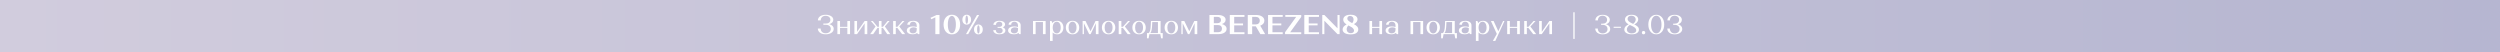
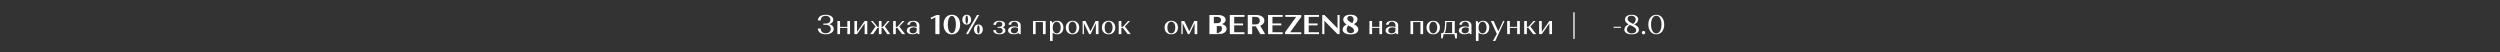
<svg xmlns="http://www.w3.org/2000/svg" id="a" width="1920" height="40" viewBox="0 0 1920 40">
  <rect x="0" y="0" width="1920" height="40" fill="#333333" stroke="none" />
  <defs>
    <style>.c{fill:url(#b);}.d{fill:#fff;}</style>
    <linearGradient id="b" x1="0" y1="20" x2="1920" y2="20" gradientUnits="userSpaceOnUse">
      <stop offset="0" stop-color="#d1ccdd" />
      <stop offset="1" stop-color="#b6b6d1" />
    </linearGradient>
  </defs>
-   <rect class="c" width="1920" height="40" />
  <path class="d" d="M630.28,21.92c0,1.08.35,1.95,1.04,2.62.69.67,1.64,1.01,2.84,1.01,1.13,0,2.07-.31,2.8-.94.74-.63,1.1-1.44,1.1-2.44,0-.92-.34-1.67-1.01-2.25s-1.59-.86-2.75-.86h-1.97v-.99h1.97c1.08,0,1.92-.26,2.53-.79.61-.52.91-1.21.91-2.07,0-.91-.34-1.65-1.03-2.22-.69-.57-1.56-.85-2.62-.85-1.16,0-2.08.33-2.75.98-.67.65-1.01,1.49-1.01,2.53h-2.18c0-1.27.54-2.31,1.62-3.11s2.54-1.2,4.39-1.2c1.69,0,3.09.36,4.18,1.08,1.09.72,1.64,1.65,1.64,2.78,0,.78-.27,1.47-.8,2.05-.53.58-1.28,1.01-2.25,1.29,1.06.28,1.89.74,2.48,1.38.59.64.88,1.38.88,2.24,0,1.23-.57,2.24-1.72,3.01-1.15.78-2.61,1.17-4.39,1.17-1.88,0-3.36-.41-4.44-1.23-1.08-.82-1.63-1.89-1.63-3.2h2.16Z" />
  <path class="d" d="M643.11,26.21v-10.08h2.04v4.49h5.61v-4.49h2.06v10.08h-2.06v-4.79h-5.61v4.79h-2.04Z" />
  <path class="d" d="M656.18,26.21v-10.08h2.04v8.31l5.82-8.31h2.04v10.08h-2.04v-8.27l-5.82,8.27h-2.04Z" />
  <path class="d" d="M672.43,20.33l-3.63-4.2h1.49l3.61,4.47h1.09v-4.47h2.02v4.47h1.09l3.61-4.47h1.49l-3.63,4.2,4.14,5.88h-2.31l-3.34-4.81h-1.05v4.81h-2.02v-4.81h-1.05l-3.34,4.81h-2.29l4.12-5.88Z" />
  <path class="d" d="M685.93,16.13h2.04v4.47h1.2l3.91-4.47h1.53l-3.95,4.24,4.49,5.84h-2.33l-3.7-4.81h-1.15v4.81h-2.04v-10.08Z" />
  <path class="d" d="M697.71,21.16c.85-.58,1.97-.87,3.36-.87,1.05,0,2.04.15,2.96.46v-1.28c0-.83-.26-1.5-.78-2.02s-1.19-.78-2.02-.78c-.74,0-1.34.21-1.78.64-.45.43-.67.98-.67,1.67h-1.97c0-.91.41-1.64,1.24-2.18s1.93-.82,3.32-.82,2.59.31,3.44.93c.85.62,1.28,1.47,1.28,2.55v6.74h-.84c-.21,0-.39-.08-.55-.23l-.25-.78c-.85.77-2.09,1.15-3.72,1.15-1.32,0-2.36-.27-3.14-.8-.78-.53-1.17-1.24-1.17-2.12,0-.94.43-1.7,1.28-2.28ZM703.26,24.92c.52-.49.78-1.14.78-1.95v-1.39c-.57-.39-1.39-.59-2.46-.59-.91,0-1.64.22-2.2.67s-.84,1.04-.84,1.78c0,.67.24,1.21.72,1.61.48.4,1.13.6,1.94.6.85,0,1.54-.25,2.06-.73Z" />
  <path class="d" d="M714.64,13.65l4.58-2.14h2.31v14.7h-3.19v-12.87l-3.15,1.45-.55-1.13Z" />
  <path class="d" d="M726.4,13.39c1.16-1.38,2.7-2.07,4.62-2.07s3.46.69,4.63,2.07c1.17,1.38,1.75,3.2,1.75,5.47s-.58,4.07-1.75,5.46c-1.17,1.39-2.71,2.08-4.63,2.08s-3.44-.69-4.61-2.08c-1.17-1.39-1.75-3.21-1.75-5.46s.58-4.09,1.74-5.47ZM728.78,23.65c.57,1.21,1.32,1.82,2.26,1.82s1.65-.61,2.22-1.82c.57-1.21.85-2.81.85-4.8s-.28-3.59-.85-4.8c-.57-1.21-1.31-1.82-2.22-1.82s-1.69.61-2.26,1.82c-.57,1.21-.85,2.81-.85,4.8s.28,3.59.85,4.8Z" />
  <path class="d" d="M740.03,12.36c.62-.69,1.42-1.04,2.41-1.04s1.82.35,2.44,1.04c.62.69.92,1.61.92,2.74s-.31,2.05-.92,2.75-1.43,1.05-2.44,1.05-1.8-.35-2.41-1.04c-.62-.69-.92-1.61-.92-2.76s.31-2.05.92-2.74ZM741.73,17.39c.18.59.43.88.73.88.28,0,.51-.29.69-.87.18-.58.27-1.35.27-2.3s-.09-1.7-.27-2.28c-.18-.58-.41-.87-.69-.87-.31,0-.55.29-.73.87-.18.58-.27,1.34-.27,2.28s.09,1.7.27,2.29ZM750.34,11.51h1.66l-8.46,14.7h-1.66l8.46-14.7ZM748.98,19.86c.62-.7,1.43-1.05,2.43-1.05s1.82.35,2.44,1.05.92,1.62.92,2.75-.31,2.03-.92,2.73-1.43,1.05-2.44,1.05-1.8-.35-2.43-1.04c-.62-.69-.93-1.61-.93-2.74s.31-2.05.93-2.75ZM750.69,24.89c.18.58.43.87.73.87.28,0,.51-.29.69-.87.18-.58.27-1.34.27-2.28s-.09-1.72-.27-2.3c-.18-.58-.41-.87-.69-.87-.31,0-.55.29-.73.87-.18.58-.27,1.35-.27,2.3s.09,1.7.27,2.28Z" />
  <path class="d" d="M764.81,23.16c0,.74.25,1.34.73,1.81s1.14.69,1.95.69c.77,0,1.39-.2,1.86-.6.47-.4.7-.93.7-1.58,0-.62-.21-1.11-.62-1.49-.41-.38-.96-.57-1.63-.57h-1.66v-.76h1.32c.7,0,1.26-.18,1.68-.55s.63-.84.63-1.43-.21-1.11-.63-1.47-.98-.55-1.68-.55c-.76,0-1.37.23-1.85.68-.48.45-.71,1.05-.71,1.77h-1.97c0-.94.43-1.7,1.28-2.28.85-.58,1.97-.87,3.36-.87,1.29,0,2.33.25,3.12.75.79.5,1.19,1.17,1.19,2,0,1.04-.59,1.79-1.78,2.27.64.21,1.14.53,1.5.96.36.43.54.93.54,1.5,0,.88-.42,1.59-1.25,2.11-.83.53-1.93.79-3.29.79-1.44,0-2.6-.29-3.46-.88s-1.3-1.36-1.3-2.31h1.97Z" />
  <path class="d" d="M775.5,21.16c.85-.58,1.97-.87,3.36-.87,1.05,0,2.04.15,2.96.46v-1.28c0-.83-.26-1.5-.78-2.02s-1.19-.78-2.02-.78c-.74,0-1.34.21-1.78.64-.45.43-.67.98-.67,1.67h-1.97c0-.91.41-1.64,1.24-2.18s1.93-.82,3.32-.82,2.59.31,3.44.93c.85.62,1.28,1.47,1.28,2.55v6.74h-.84c-.21,0-.39-.08-.55-.23l-.25-.78c-.85.77-2.09,1.15-3.72,1.15-1.32,0-2.36-.27-3.14-.8-.78-.53-1.17-1.24-1.17-2.12,0-.94.43-1.7,1.28-2.28ZM781.04,24.92c.52-.49.78-1.14.78-1.95v-1.39c-.57-.39-1.39-.59-2.46-.59-.91,0-1.64.22-2.2.67s-.84,1.04-.84,1.78c0,.67.24,1.21.72,1.61.48.4,1.13.6,1.94.6.85,0,1.54-.25,2.06-.73Z" />
  <path class="d" d="M793.35,26.21v-10.08h9.7v10.08h-2.06v-9.28h-5.61v9.28h-2.04Z" />
  <path class="d" d="M806.41,16.13h.84c.21,0,.38.09.52.27l.42,1.34c.88-1.18,2.13-1.76,3.74-1.76,1.43,0,2.58.48,3.45,1.43.88.95,1.31,2.2,1.31,3.76s-.44,2.81-1.31,3.76c-.87.95-2.03,1.43-3.45,1.43s-2.62-.49-3.49-1.47v6.57h-2.04v-15.33ZM809.34,24.42c.57.83,1.31,1.24,2.22,1.24s1.65-.41,2.22-1.24c.57-.83.85-1.91.85-3.25s-.28-2.43-.85-3.25c-.57-.83-1.31-1.24-2.22-1.24s-1.65.41-2.22,1.24c-.57.83-.85,1.91-.85,3.25s.28,2.43.85,3.25Z" />
  <path class="d" d="M819.98,17.41c.95-.95,2.19-1.43,3.73-1.43s2.78.48,3.72,1.43,1.41,2.2,1.41,3.76-.47,2.81-1.41,3.76-2.18,1.43-3.72,1.43-2.78-.48-3.73-1.43c-.94-.95-1.42-2.2-1.42-3.76s.47-2.81,1.42-3.76ZM821.51,24.42c.56.83,1.29,1.24,2.2,1.24s1.64-.41,2.2-1.24.84-1.92.84-3.28-.28-2.41-.84-3.23-1.29-1.24-2.2-1.24-1.64.41-2.2,1.24-.84,1.9-.84,3.23.28,2.45.84,3.28Z" />
  <path class="d" d="M831.46,16.13h2.23l3.84,7.89,3.84-7.89h2.29v10.08h-2.04v-8.34l-4.01,8.34h-1.15l-4.01-8.34v8.34h-.99v-10.08Z" />
  <path class="d" d="M847.68,17.41c.94-.95,2.19-1.43,3.73-1.43s2.78.48,3.72,1.43,1.41,2.2,1.41,3.76-.47,2.81-1.41,3.76-2.18,1.43-3.72,1.43-2.78-.48-3.73-1.43c-.95-.95-1.42-2.2-1.42-3.76s.47-2.81,1.42-3.76ZM849.2,24.42c.56.83,1.29,1.24,2.2,1.24s1.64-.41,2.2-1.24.84-1.92.84-3.28-.28-2.41-.84-3.23-1.29-1.24-2.2-1.24-1.64.41-2.2,1.24-.84,1.9-.84,3.23.28,2.45.84,3.28Z" />
  <path class="d" d="M859.16,16.13h2.04v4.47h1.2l3.91-4.47h1.53l-3.95,4.24,4.49,5.84h-2.33l-3.7-4.81h-1.15v4.81h-2.04v-10.08Z" />
-   <path class="d" d="M871.08,17.41c.94-.95,2.19-1.43,3.73-1.43s2.78.48,3.72,1.43,1.41,2.2,1.41,3.76-.47,2.81-1.41,3.76-2.18,1.43-3.72,1.43-2.78-.48-3.73-1.43c-.95-.95-1.42-2.2-1.42-3.76s.47-2.81,1.42-3.76ZM872.6,24.42c.56.83,1.29,1.24,2.2,1.24s1.64-.41,2.2-1.24.84-1.92.84-3.28-.28-2.41-.84-3.23-1.29-1.24-2.2-1.24-1.64.41-2.2,1.24-.84,1.9-.84,3.23.28,2.45.84,3.28Z" />
-   <path class="d" d="M882.76,26.21l-.63,3.25h-1.26v-4.05h1.18c1.04-.45,1.62-2.53,1.76-6.24l.13-3.04h7.41v9.28h1.64v4.05h-1.26l-.63-3.25h-8.34ZM889.29,25.41v-8.48h-4.35l-.08,1.89c-.07,1.85-.21,3.29-.43,4.33-.22,1.04-.56,1.79-1.02,2.27h5.88Z" />
  <path class="d" d="M895.83,17.41c.94-.95,2.19-1.43,3.73-1.43s2.78.48,3.72,1.43,1.41,2.2,1.41,3.76-.47,2.81-1.41,3.76-2.18,1.43-3.72,1.43-2.78-.48-3.73-1.43c-.95-.95-1.42-2.2-1.42-3.76s.47-2.81,1.42-3.76ZM897.36,24.42c.56.83,1.29,1.24,2.2,1.24s1.64-.41,2.2-1.24.84-1.92.84-3.28-.28-2.41-.84-3.23-1.29-1.24-2.2-1.24-1.64.41-2.2,1.24-.84,1.9-.84,3.23.28,2.45.84,3.28Z" />
  <path class="d" d="M907.31,16.13h2.23l3.84,7.89,3.84-7.89h2.29v10.08h-2.04v-8.34l-4.01,8.34h-1.15l-4.01-8.34v8.34h-.99v-10.08Z" />
-   <path class="d" d="M928.84,26.21v-14.7h6.59c1.76,0,3.18.34,4.25,1.01,1.07.67,1.61,1.56,1.61,2.67,0,.76-.25,1.42-.76,1.98-.5.57-1.2,1-2.1,1.29,1.12.29,2,.77,2.64,1.42.64.65.96,1.41.96,2.28,0,1.22-.57,2.2-1.71,2.94-1.14.74-2.66,1.11-4.55,1.11h-6.93ZM934.95,17.81c.88,0,1.57-.22,2.06-.66.49-.44.73-1.03.73-1.77s-.25-1.33-.73-1.76-1.17-.65-2.04-.65h-2.75v4.85h2.73ZM935.41,24.76c.97,0,1.72-.25,2.26-.76.54-.5.81-1.18.81-2.02s-.27-1.49-.8-1.98c-.53-.5-1.28-.75-2.25-.75h-3.21v5.5h3.19Z" />
+   <path class="d" d="M928.84,26.21v-14.7h6.59c1.76,0,3.18.34,4.25,1.01,1.07.67,1.61,1.56,1.61,2.67,0,.76-.25,1.42-.76,1.98-.5.57-1.2,1-2.1,1.29,1.12.29,2,.77,2.64,1.42.64.65.96,1.41.96,2.28,0,1.22-.57,2.2-1.71,2.94-1.14.74-2.66,1.11-4.55,1.11h-6.93ZM934.95,17.81c.88,0,1.57-.22,2.06-.66.49-.44.73-1.03.73-1.77s-.25-1.33-.73-1.76-1.17-.65-2.04-.65h-2.75v4.85h2.73ZM935.41,24.76c.97,0,1.72-.25,2.26-.76.54-.5.81-1.18.81-2.02s-.27-1.49-.8-1.98h-3.21v5.5h3.19Z" />
  <path class="d" d="M944.48,26.21v-14.7h11.27v1.45h-7.89v5.06h6.8v1.45h-6.8v5.29h7.89v1.45h-11.27Z" />
  <path class="d" d="M958.28,11.51h6.4c1.9,0,3.44.4,4.61,1.2,1.17.8,1.75,1.85,1.75,3.15,0,.9-.28,1.68-.84,2.34-.56.66-1.34,1.17-2.33,1.52l3.76,6.49h-3.67l-3.49-6h-2.81v6h-3.38v-14.7ZM964.41,18.75c.94,0,1.69-.26,2.25-.79.56-.52.84-1.23.84-2.11s-.28-1.57-.84-2.1c-.56-.53-1.3-.8-2.22-.8h-2.77v5.79h2.75Z" />
  <path class="d" d="M973.86,26.21v-14.7h11.27v1.45h-7.89v5.06h6.8v1.45h-6.8v5.29h7.89v1.45h-11.27Z" />
  <path class="d" d="M986.92,26.21v-1.45l8.54-11.8h-8.34v-1.45h12.24v1.45l-8.52,11.8h8.52v1.45h-12.45Z" />
  <path class="d" d="M1001.71,26.21v-14.7h11.28v1.45h-7.89v5.06h6.8v1.45h-6.8v5.29h7.89v1.45h-11.28Z" />
  <path class="d" d="M1015.5,26.21v-14.7h1.62l10.08,10.25v-10.25h1.62v14.7h-1.62l-10.08-10.27v10.27h-1.62Z" />
  <path class="d" d="M1034.17,18.77c-1.71-1.05-2.56-2.27-2.56-3.67,0-1.12.47-2.03,1.42-2.73.95-.7,2.33-1.05,4.17-1.05s3.1.33,4.01.98c.91.65,1.36,1.5,1.36,2.55,0,1.48-.92,2.7-2.75,3.65,1.05.59,1.87,1.2,2.46,1.85s.88,1.41.88,2.31c0,1.12-.5,2.02-1.51,2.71s-2.48,1.03-4.43,1.03-3.48-.35-4.53-1.05c-1.04-.7-1.56-1.6-1.56-2.71,0-1.54,1.01-2.83,3.04-3.86ZM1039.26,21.94c-.43-.49-.85-.85-1.26-1.09-.41-.24-1.07-.59-1.96-1.05-.24-.13-.41-.22-.53-.27-.84.98-1.26,1.97-1.26,2.96,0,.85.28,1.56.85,2.13.57.57,1.34.85,2.32.85.77,0,1.38-.18,1.82-.54.44-.36.66-.84.66-1.44,0-.55-.21-1.06-.64-1.55ZM1035.03,15.22c.18.34.49.66.91.98.43.32.8.57,1.12.77.32.2.8.46,1.43.8.7-.87,1.05-1.79,1.05-2.77,0-.83-.24-1.49-.71-1.99-.48-.5-1.12-.76-1.93-.76-.69,0-1.21.18-1.59.54-.37.36-.56.81-.56,1.35,0,.39.09.76.27,1.09Z" />
  <path class="d" d="M1051.73,26.21v-10.08h2.04v4.49h5.61v-4.49h2.06v10.08h-2.06v-4.79h-5.61v4.79h-2.04Z" />
  <path class="d" d="M1065.42,21.16c.85-.58,1.97-.87,3.36-.87,1.05,0,2.04.15,2.96.46v-1.28c0-.83-.26-1.5-.78-2.02s-1.19-.78-2.02-.78c-.74,0-1.34.21-1.79.64-.45.43-.67.98-.67,1.67h-1.97c0-.91.41-1.64,1.24-2.18s1.93-.82,3.32-.82,2.59.31,3.44.93c.85.62,1.28,1.47,1.28,2.55v6.74h-.84c-.21,0-.39-.08-.54-.23l-.25-.78c-.85.77-2.09,1.15-3.72,1.15-1.32,0-2.36-.27-3.14-.8s-1.17-1.24-1.17-2.12c0-.94.43-1.7,1.28-2.28ZM1070.96,24.92c.52-.49.78-1.14.78-1.95v-1.39c-.57-.39-1.39-.59-2.46-.59-.91,0-1.64.22-2.21.67-.56.45-.84,1.04-.84,1.78,0,.67.24,1.21.72,1.61.48.4,1.13.6,1.94.6.85,0,1.54-.25,2.06-.73Z" />
  <path class="d" d="M1083.27,26.21v-10.08h9.7v10.08h-2.06v-9.28h-5.61v9.28h-2.04Z" />
  <path class="d" d="M1096.99,17.41c.95-.95,2.19-1.43,3.73-1.43s2.78.48,3.72,1.43,1.41,2.2,1.41,3.76-.47,2.81-1.41,3.76-2.18,1.43-3.72,1.43-2.78-.48-3.73-1.43c-.94-.95-1.42-2.2-1.42-3.76s.47-2.81,1.42-3.76ZM1098.51,24.42c.56.83,1.29,1.24,2.2,1.24s1.65-.41,2.21-1.24c.56-.83.84-1.92.84-3.28s-.28-2.41-.84-3.23c-.56-.83-1.29-1.24-2.21-1.24s-1.64.41-2.2,1.24c-.56.83-.84,1.9-.84,3.23s.28,2.45.84,3.28Z" />
  <path class="d" d="M1108.68,26.21l-.63,3.25h-1.26v-4.05h1.18c1.04-.45,1.62-2.53,1.76-6.24l.12-3.04h7.41v9.28h1.64v4.05h-1.26l-.63-3.25h-8.34ZM1115.21,25.41v-8.48h-4.35l-.08,1.89c-.07,1.85-.21,3.29-.43,4.33s-.56,1.79-1.02,2.27h5.88Z" />
  <path class="d" d="M1121.72,21.16c.85-.58,1.97-.87,3.36-.87,1.05,0,2.04.15,2.96.46v-1.28c0-.83-.26-1.5-.78-2.02s-1.19-.78-2.02-.78c-.74,0-1.34.21-1.79.64-.45.43-.67.98-.67,1.67h-1.97c0-.91.41-1.64,1.24-2.18s1.93-.82,3.32-.82,2.59.31,3.44.93c.85.62,1.28,1.47,1.28,2.55v6.74h-.84c-.21,0-.39-.08-.55-.23l-.25-.78c-.85.77-2.09,1.15-3.71,1.15-1.32,0-2.36-.27-3.14-.8-.78-.53-1.17-1.24-1.17-2.12,0-.94.43-1.7,1.28-2.28ZM1127.26,24.92c.52-.49.78-1.14.78-1.95v-1.39c-.57-.39-1.39-.59-2.46-.59-.91,0-1.64.22-2.21.67s-.84,1.04-.84,1.78c0,.67.24,1.21.72,1.61.48.4,1.13.6,1.94.6.85,0,1.54-.25,2.06-.73Z" />
  <path class="d" d="M1133.46,16.13h.84c.21,0,.38.09.53.27l.42,1.34c.88-1.18,2.13-1.76,3.74-1.76,1.43,0,2.58.48,3.46,1.43s1.31,2.2,1.31,3.76-.44,2.81-1.31,3.76-2.03,1.43-3.46,1.43-2.62-.49-3.48-1.47v6.57h-2.04v-15.33ZM1136.39,24.42c.57.83,1.3,1.24,2.21,1.24s1.65-.41,2.21-1.24.85-1.91.85-3.25-.28-2.43-.85-3.25-1.3-1.24-2.21-1.24-1.65.41-2.21,1.24-.85,1.91-.85,3.25.29,2.43.85,3.25Z" />
  <path class="d" d="M1145.01,16.13h2.08l3.63,7.87,3.65-7.87h1.07l-7.05,15.33h-1.89l3.06-5.42-4.55-9.91Z" />
  <path class="d" d="M1157.52,26.21v-10.08h2.04v4.49h5.61v-4.49h2.06v10.08h-2.06v-4.79h-5.61v4.79h-2.04Z" />
  <path class="d" d="M1170.59,16.13h2.04v4.47h1.2l3.91-4.47h1.53l-3.95,4.24,4.49,5.84h-2.33l-3.7-4.81h-1.16v4.81h-2.04v-10.08Z" />
  <path class="d" d="M1182.05,26.21v-10.08h2.04v8.31l5.82-8.31h2.04v10.08h-2.04v-8.27l-5.82,8.27h-2.04Z" />
  <path class="d" d="M1208.32,9.41h.99v20.47h-.99V9.41Z" />
-   <path class="d" d="M1227.12,21.92c0,1.11.33,2,1,2.7.66.69,1.56,1.04,2.7,1.04s2.01-.31,2.71-.93c.7-.62,1.05-1.43,1.05-2.42s-.34-1.76-1.02-2.35c-.68-.59-1.62-.88-2.82-.88h-1.07v-.9h1.07c1.09,0,1.95-.27,2.57-.81.62-.54.93-1.26.93-2.17s-.32-1.68-.98-2.26c-.65-.58-1.49-.87-2.53-.87-1.09,0-1.96.34-2.59,1.01s-.96,1.54-.96,2.6h-1.95c0-1.27.51-2.31,1.52-3.11,1.01-.8,2.38-1.2,4.08-1.2s2.95.36,3.97,1.08c1.02.72,1.53,1.65,1.53,2.8,0,.78-.26,1.47-.77,2.06-.51.59-1.22,1.02-2.13,1.3,1.01.29,1.79.76,2.36,1.4.57.64.85,1.38.85,2.24,0,1.22-.54,2.21-1.61,2.97-1.07.76-2.46,1.14-4.17,1.14s-3.13-.41-4.16-1.23c-1.02-.82-1.53-1.89-1.53-3.2h1.93Z" />
  <path class="d" d="M1239.27,20.56h5.61v.8h-5.61v-.8Z" />
  <path class="d" d="M1250.8,18.71c-1.88-1.01-2.81-2.24-2.81-3.7,0-1.08.44-1.96,1.32-2.64.88-.68,2.13-1.02,3.74-1.02s2.85.33,3.75,1c.9.66,1.35,1.52,1.35,2.55,0,.62-.18,1.2-.54,1.75-.36.55-.75.98-1.15,1.27s-.85.56-1.32.8c1.13.57,2.01,1.16,2.62,1.76.62.6.92,1.36.92,2.27,0,1.08-.47,1.95-1.42,2.6-.95.66-2.31.99-4.08.99s-3.21-.33-4.21-1c-1-.66-1.5-1.55-1.5-2.66,0-1.64,1.11-2.97,3.34-3.99ZM1256.48,22.44c-.09-.26-.24-.5-.45-.72-.21-.22-.41-.42-.61-.59s-.48-.35-.84-.56c-.36-.2-.66-.36-.89-.47s-.57-.27-1.03-.48-.79-.36-1-.46c-1.48,1.05-2.23,2.2-2.23,3.44,0,.88.35,1.61,1.04,2.19.69.58,1.62.87,2.78.87.99,0,1.8-.21,2.42-.64.62-.43.94-1.01.94-1.75,0-.29-.05-.57-.14-.83ZM1250.26,15.52c.18.34.38.61.58.83.2.22.55.47,1.04.76.49.29.85.49,1.09.61.24.12.67.33,1.3.62,1.3-1.02,1.95-2.13,1.95-3.34,0-.85-.3-1.56-.91-2.11-.61-.55-1.42-.83-2.43-.83-.92,0-1.64.23-2.14.68-.5.45-.76,1.03-.76,1.73,0,.36.09.71.27,1.05Z" />
  <path class="d" d="M1261.31,24.13c.23-.24.54-.36.93-.36s.71.12.95.36.36.55.36.94-.12.7-.36.93c-.24.23-.55.35-.95.35s-.7-.12-.93-.35c-.23-.23-.35-.54-.35-.93s.12-.71.35-.94Z" />
  <path class="d" d="M1267.6,13.42c1.12-1.37,2.59-2.06,4.41-2.06s3.31.69,4.43,2.06c1.12,1.37,1.68,3.18,1.68,5.44s-.56,4.07-1.68,5.44c-1.12,1.37-2.6,2.06-4.43,2.06s-3.29-.69-4.41-2.06c-1.12-1.37-1.68-3.18-1.68-5.44s.56-4.07,1.68-5.44ZM1269.11,23.79c.74,1.25,1.71,1.87,2.92,1.87s2.15-.62,2.89-1.87,1.1-2.89,1.1-4.93-.37-3.69-1.1-4.93-1.7-1.87-2.89-1.87-2.18.62-2.92,1.87c-.74,1.25-1.11,2.89-1.11,4.93s.37,3.69,1.11,4.93Z" />
-   <path class="d" d="M1282.45,21.92c0,1.11.33,2,1,2.7.66.69,1.56,1.04,2.7,1.04s2.01-.31,2.71-.93c.7-.62,1.05-1.43,1.05-2.42s-.34-1.76-1.02-2.35c-.68-.59-1.62-.88-2.82-.88h-1.07v-.9h1.07c1.09,0,1.95-.27,2.57-.81.62-.54.93-1.26.93-2.17s-.32-1.68-.98-2.26c-.65-.58-1.49-.87-2.53-.87-1.09,0-1.96.34-2.59,1.01s-.96,1.54-.96,2.6h-1.95c0-1.27.51-2.31,1.52-3.11,1.01-.8,2.38-1.2,4.08-1.2s2.95.36,3.97,1.08c1.02.72,1.53,1.65,1.53,2.8,0,.78-.26,1.47-.77,2.06-.51.59-1.22,1.02-2.13,1.3,1.01.29,1.79.76,2.36,1.4.57.64.85,1.38.85,2.24,0,1.22-.54,2.21-1.61,2.97-1.07.76-2.46,1.14-4.17,1.14s-3.13-.41-4.16-1.23c-1.02-.82-1.53-1.89-1.53-3.2h1.93Z" />
</svg>